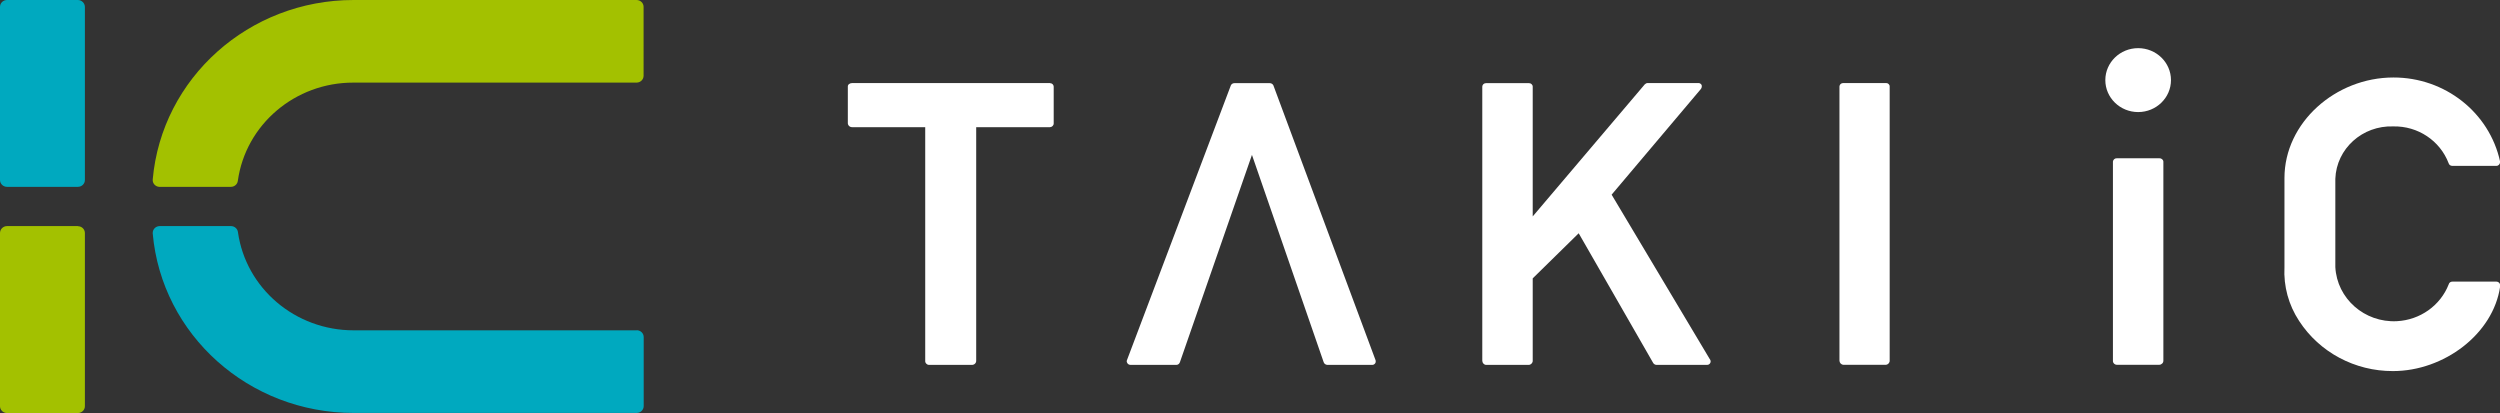
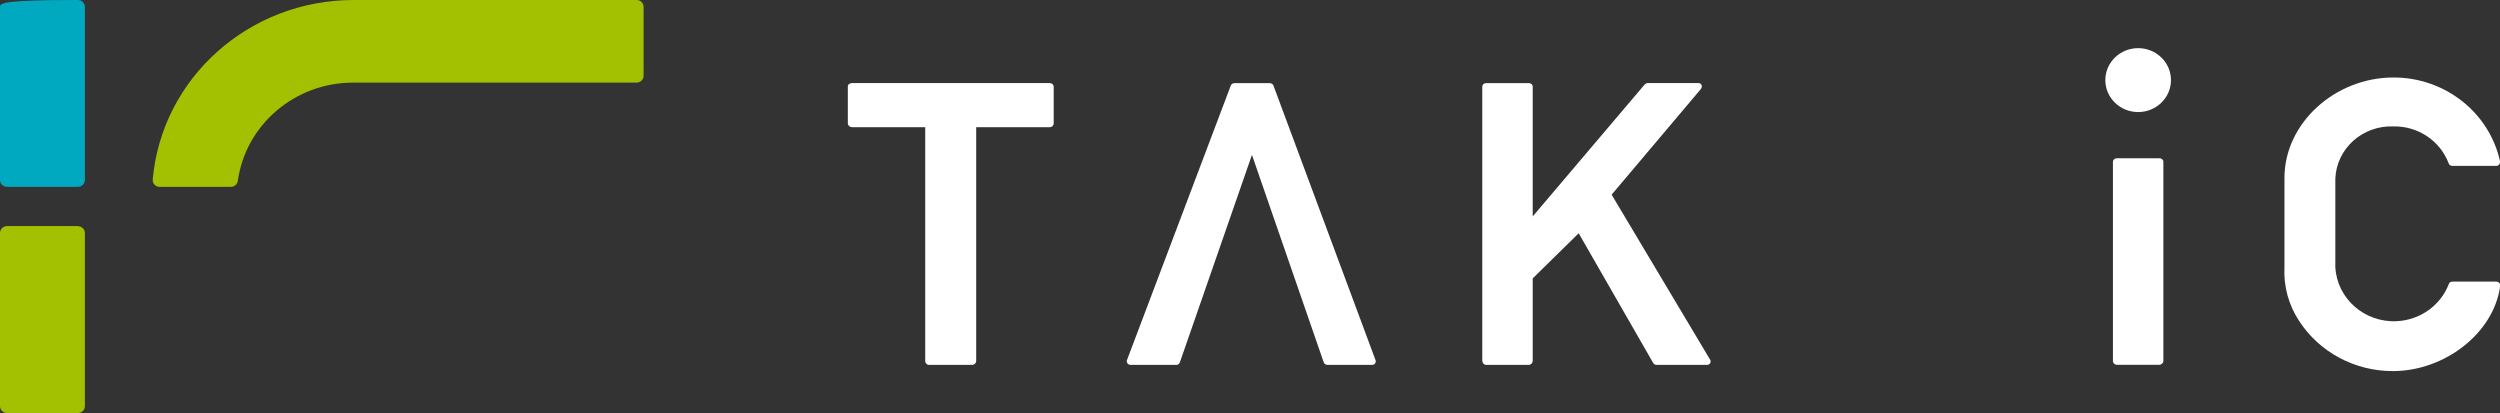
<svg xmlns="http://www.w3.org/2000/svg" id="_レイヤー_2" data-name="レイヤー 2" viewBox="0 0 230 38">
  <rect x="0" y="0" width="230" height="38" fill="#333333" stroke="none" />
  <defs>
    <style>
      .cls-1 {
        fill: #a3c100;
      }

      .cls-1, .cls-2, .cls-3 {
        stroke-width: 0px;
      }

      .cls-2 {
        fill: #fff;
      }

      .cls-3 {
        fill: #00a9bf;
      }
    </style>
  </defs>
  <g id="_フッターヘッダー" data-name="フッターヘッダー">
    <g id="_グループ_3225" data-name="グループ 3225">
      <path id="_パス_715" data-name="パス 715" class="cls-1" d="m7.16,20.8H.65C.29,20.8,0,21.09,0,21.44v15.93c0,.35.29.63.65.63h6.51c.36,0,.65-.28.65-.63v-15.93c0-.35-.29-.63-.65-.63" />
-       <path id="_パス_716" data-name="パス 716" class="cls-3" d="m7.16,0H.65C.29,0,0,.28,0,.63v15.93c0,.35.29.63.65.63h6.51c.36,0,.65-.28.65-.63h0V.63C7.8.28,7.51,0,7.16,0h0" />
+       <path id="_パス_716" data-name="パス 716" class="cls-3" d="m7.16,0C.29,0,0,.28,0,.63v15.93c0,.35.29.63.65.63h6.51c.36,0,.65-.28.65-.63h0V.63C7.8.28,7.51,0,7.16,0h0" />
      <path id="_パス_717" data-name="パス 717" class="cls-1" d="m58.58,0h-26.05C22.91,0,14.88,7.17,14.05,16.51c-.03.35.23.65.59.68.02,0,.04,0,.05,0h6.55c.32,0,.6-.23.64-.55.72-5.18,5.27-9.05,10.63-9.04h26.05c.36,0,.65-.28.65-.63h0V.63c0-.35-.29-.63-.65-.63,0,0,0,0,0,0" />
-       <path id="_パス_718" data-name="パス 718" class="cls-3" d="m58.58,30.39h-26.05c-5.37,0-9.91-3.86-10.64-9.04-.04-.31-.32-.55-.64-.55h-6.55c-.36,0-.65.28-.65.63,0,.02,0,.04,0,.05.83,9.34,8.85,16.51,18.47,16.51h26.05c.36,0,.65-.28.65-.63h0v-6.35c0-.35-.29-.63-.65-.63h0" />
      <path id="_パス_719" data-name="パス 719" class="cls-2" d="m96.62,7.64h-18.2c-.24,0-.42.13-.42.31v3.4c.02.21.2.36.41.35,0,0,0,0,0,0h6.71v21.48c-.02.2.13.37.33.39,0,0,.02,0,.02,0h3.95c.22,0,.4-.17.39-.39,0,0,0,0,0,0V11.7h6.79c.19-.01.34-.16.34-.34v-3.4c-.01-.18-.16-.31-.34-.31" />
      <path id="_パス_720" data-name="パス 720" class="cls-2" d="m103.72,33.42c.07.1.18.15.3.15h4.21c.16,0,.29-.12.33-.27l6.62-19.05,6.59,19.05c.04.15.18.26.34.27h4.14c.11,0,.21-.06.27-.15.05-.08.06-.17.04-.26l-9.41-25.31c-.06-.12-.19-.2-.33-.2h-3.25c-.14,0-.27.07-.33.2,0,0-9.55,25.27-9.57,25.31-.03.09,0,.19.06.26" />
-       <path id="_パス_721" data-name="パス 721" class="cls-2" d="m173.51,7.64h-3.93c-.19,0-.34.13-.35.31v25.22c0,.2.15.37.35.39h3.93c.2-.02.35-.19.34-.39V7.95c0-.18-.16-.32-.34-.31,0,0,0,0,0,0" />
      <path id="_パス_722" data-name="パス 722" class="cls-2" d="m198.66,14.56h-3.9c-.19-.01-.35.12-.37.3,0,0,0,0,0,0v18.31c-.02.2.14.38.35.39,0,0,.01,0,.02,0h3.9c.21-.01.38-.18.37-.39V14.87c-.01-.18-.18-.32-.37-.31" />
      <path id="_パス_723" data-name="パス 723" class="cls-2" d="m199.73,7.37c0,1.62-1.35,2.94-3.02,2.94s-3.02-1.32-3.02-2.94,1.35-2.94,3.02-2.94,3.02,1.32,3.02,2.94h0" />
      <path id="_パス_724" data-name="パス 724" class="cls-2" d="m230,14.88s0,.03,0,.05c0,.18-.15.33-.33.33h-4.07c-.15,0-.29-.1-.33-.25-.79-2.07-2.83-3.43-5.09-3.38-2.84-.1-5.23,2.05-5.33,4.82,0,.07,0,.14,0,.21v7.91c.15,2.9,2.69,5.13,5.66,4.98,2.14-.11,4.01-1.44,4.77-3.39.04-.15.17-.25.33-.25h4.06c.1,0,.2.05.27.13.07.09.09.21.07.33-.63,4.35-5.16,7.77-9.86,7.77-3.5.01-6.76-1.73-8.63-4.61-.97-1.47-1.44-3.2-1.35-4.94v-8.21c0-5.1,4.7-9.25,10.02-9.25,4.74-.01,8.84,3.22,9.82,7.74v.03Z" />
      <path id="_パス_725" data-name="パス 725" class="cls-2" d="m157.3,33.04l-9.03-15.13,8.21-9.72c.08-.11.11-.24.07-.37-.06-.12-.2-.2-.34-.18h-4.62c-.1,0-.2.05-.27.12l-10.31,12.15V7.96c-.01-.18-.17-.32-.35-.31h-3.95c-.18,0-.33.13-.34.31v25.22c0,.2.14.37.34.39h3.95c.2-.02.36-.19.35-.39v-7.57s4.23-4.15,4.23-4.15l6.84,11.91c.06.12.18.19.31.2h4.67c.17,0,.32-.14.32-.31,0-.05-.01-.09-.03-.14l-.05-.09Z" />
    </g>
  </g>
</svg>